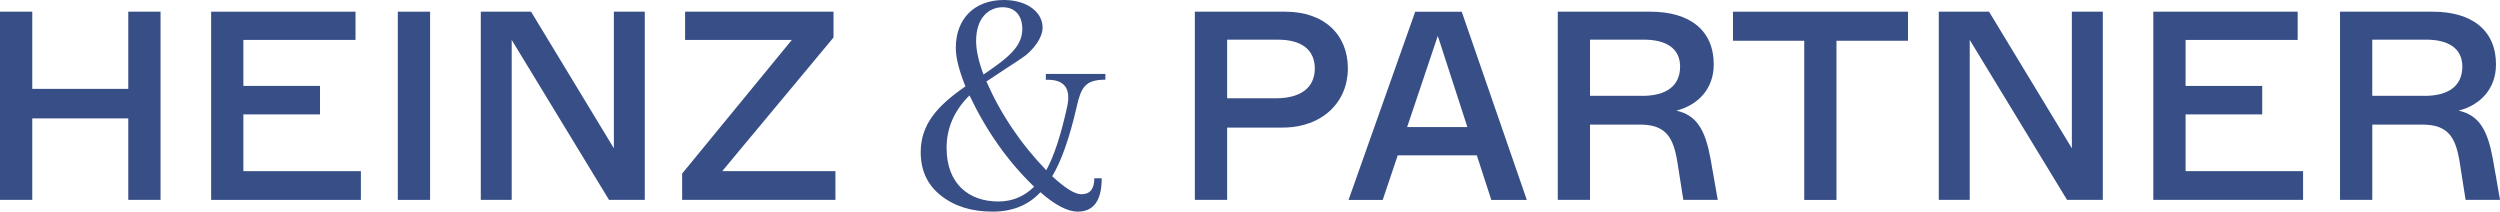
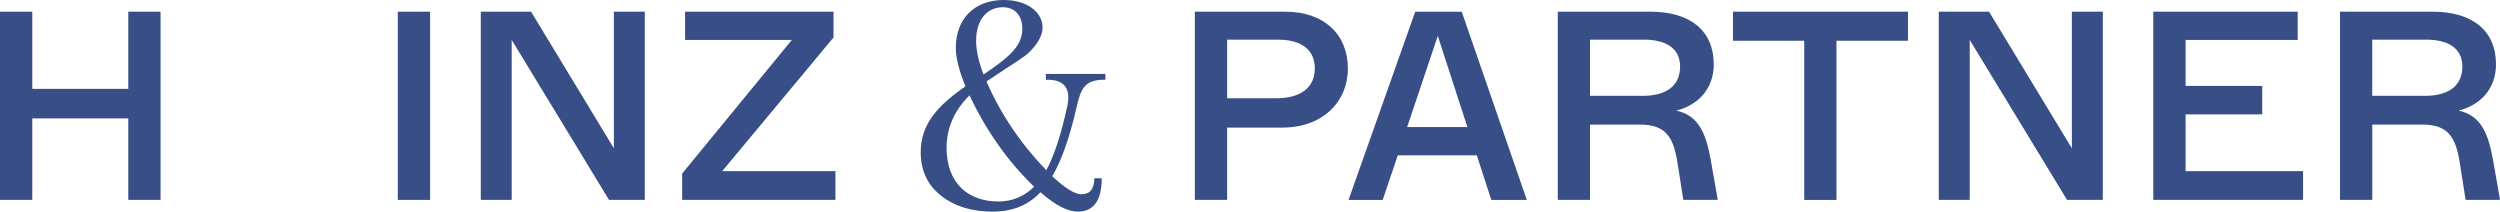
<svg xmlns="http://www.w3.org/2000/svg" id="Ebene_2" viewBox="0 0 566.93 47.99">
  <defs>
    <style>.cls-1{fill:#374e87;stroke-width:0px;}</style>
  </defs>
  <g id="Ebene_1-2">
    <g id="Heinz-Logo-blue">
      <path class="cls-1" d="M0,45.34V2.65h7.32v17.5h21.77V2.65h7.32v42.68h-7.32v-18.48H7.32v18.48H0Z" />
-       <path class="cls-1" d="M47.88,45.34V2.65h32.74v6.4h-25.43v10.43h17.38v6.46h-17.38v12.87h26.65v6.52h-33.96Z" />
      <path class="cls-1" d="M90.21,45.34V2.65h7.32v42.68h-7.32Z" />
      <path class="cls-1" d="M109.03,45.34V2.65h11.4l18.78,30.98V2.65h7.01v42.68h-8.11l-22.07-36.28v36.28h-7.01Z" />
      <path class="cls-1" d="M154.69,45.34v-5.98l24.88-30.31h-24.21V2.65h33.66v5.85l-25.24,30.31h25.67v6.52h-34.76Z" />
      <path class="cls-1" d="M237.18,16.76h13.49v1.31c-4.61,0-5.53,1.77-6.53,6.25-1.59,6.9-3.43,12.16-5.53,15.65,2.93,2.7,5.11,4.08,6.62,4.08,1.93,0,2.93-1.18,2.93-3.62h1.68c0,5.06-1.84,7.56-5.44,7.56-2.26,0-5.11-1.45-8.46-4.4-2.76,2.96-6.37,4.4-10.81,4.4-4.77,0-8.63-1.18-11.73-3.62-3.1-2.43-4.61-5.72-4.61-9.86,0-6.31,3.77-10.52,10.14-14.92-1.42-3.55-2.18-6.44-2.18-8.74,0-6.57,4.19-10.85,10.89-10.85,5.28,0,8.79,2.76,8.79,6.25,0,2.43-2.18,5-3.94,6.38-.92.66-2.35,1.64-4.44,2.96l-4.36,2.89c3.27,7.43,7.79,14.13,13.57,20.12,1.76-3.16,3.35-8.02,4.77-14.53.84-4.01-.67-5.98-4.44-5.98h-.42v-1.31ZM226.38,45.69c3.18,0,5.86-1.12,8.13-3.35-5.95-5.72-10.81-12.62-14.66-20.71-3.43,3.42-5.19,7.36-5.19,11.9,0,8.22,5.11,12.16,11.73,12.16ZM221.35,9.2c0,2.24.59,4.8,1.68,7.69,5.78-3.88,8.8-6.44,8.8-10.32,0-3.16-1.76-4.93-4.44-4.93-3.35,0-6.03,2.63-6.03,7.56Z" />
      <path class="cls-1" d="M270.96,45.34V2.65h20.49c8.9,0,14.21,5.24,14.21,12.87s-5.79,13.41-14.82,13.41h-12.56v16.4h-7.32ZM289.32,22.29c5.61,0,8.84-2.38,8.84-6.77,0-4.15-2.93-6.52-8.29-6.52h-11.59v13.29h11.04Z" />
      <path class="cls-1" d="M305.81,45.34l15.12-42.68h10.55l14.76,42.68h-8.05l-3.29-10.12h-17.93l-3.41,10.12h-7.74ZM319.1,28.81h13.66l-6.71-20.67-6.95,20.67Z" />
      <path class="cls-1" d="M353.26,45.34V2.65h20.98c9.09,0,14.39,4.33,14.39,11.95,0,5.55-3.54,9.21-8.48,10.49,4.76,1.04,6.59,4.63,7.74,10.85l1.65,9.39h-7.81l-1.34-8.54c-.91-5.55-2.5-8.54-8.54-8.54h-11.28v17.07h-7.32ZM372.4,21.74c5.55,0,8.6-2.32,8.6-6.65s-3.48-6.1-8.23-6.1h-12.2v12.74h11.83Z" />
      <path class="cls-1" d="M409.15,45.34V9.24h-16.16V2.65h39.69v6.59h-16.22v36.1h-7.32Z" />
      <path class="cls-1" d="M439.66,45.34V2.65h11.4l18.78,30.98V2.65h7.02v42.68h-8.11l-22.07-36.28v36.28h-7.01Z" />
      <path class="cls-1" d="M488.31,45.34V2.65h32.74v6.4h-25.42v10.43h17.38v6.46h-17.38v12.87h26.64v6.52h-33.96Z" />
      <path class="cls-1" d="M530.65,45.34V2.65h20.98c9.08,0,14.39,4.33,14.39,11.95,0,5.55-3.54,9.21-8.47,10.49,4.76,1.04,6.59,4.63,7.74,10.85l1.65,9.39h-7.81l-1.34-8.54c-.91-5.55-2.5-8.54-8.54-8.54h-11.28v17.07h-7.32ZM549.79,21.74c5.55,0,8.6-2.32,8.6-6.65s-3.47-6.1-8.23-6.1h-12.2v12.74h11.83Z" />
    </g>
  </g>
</svg>